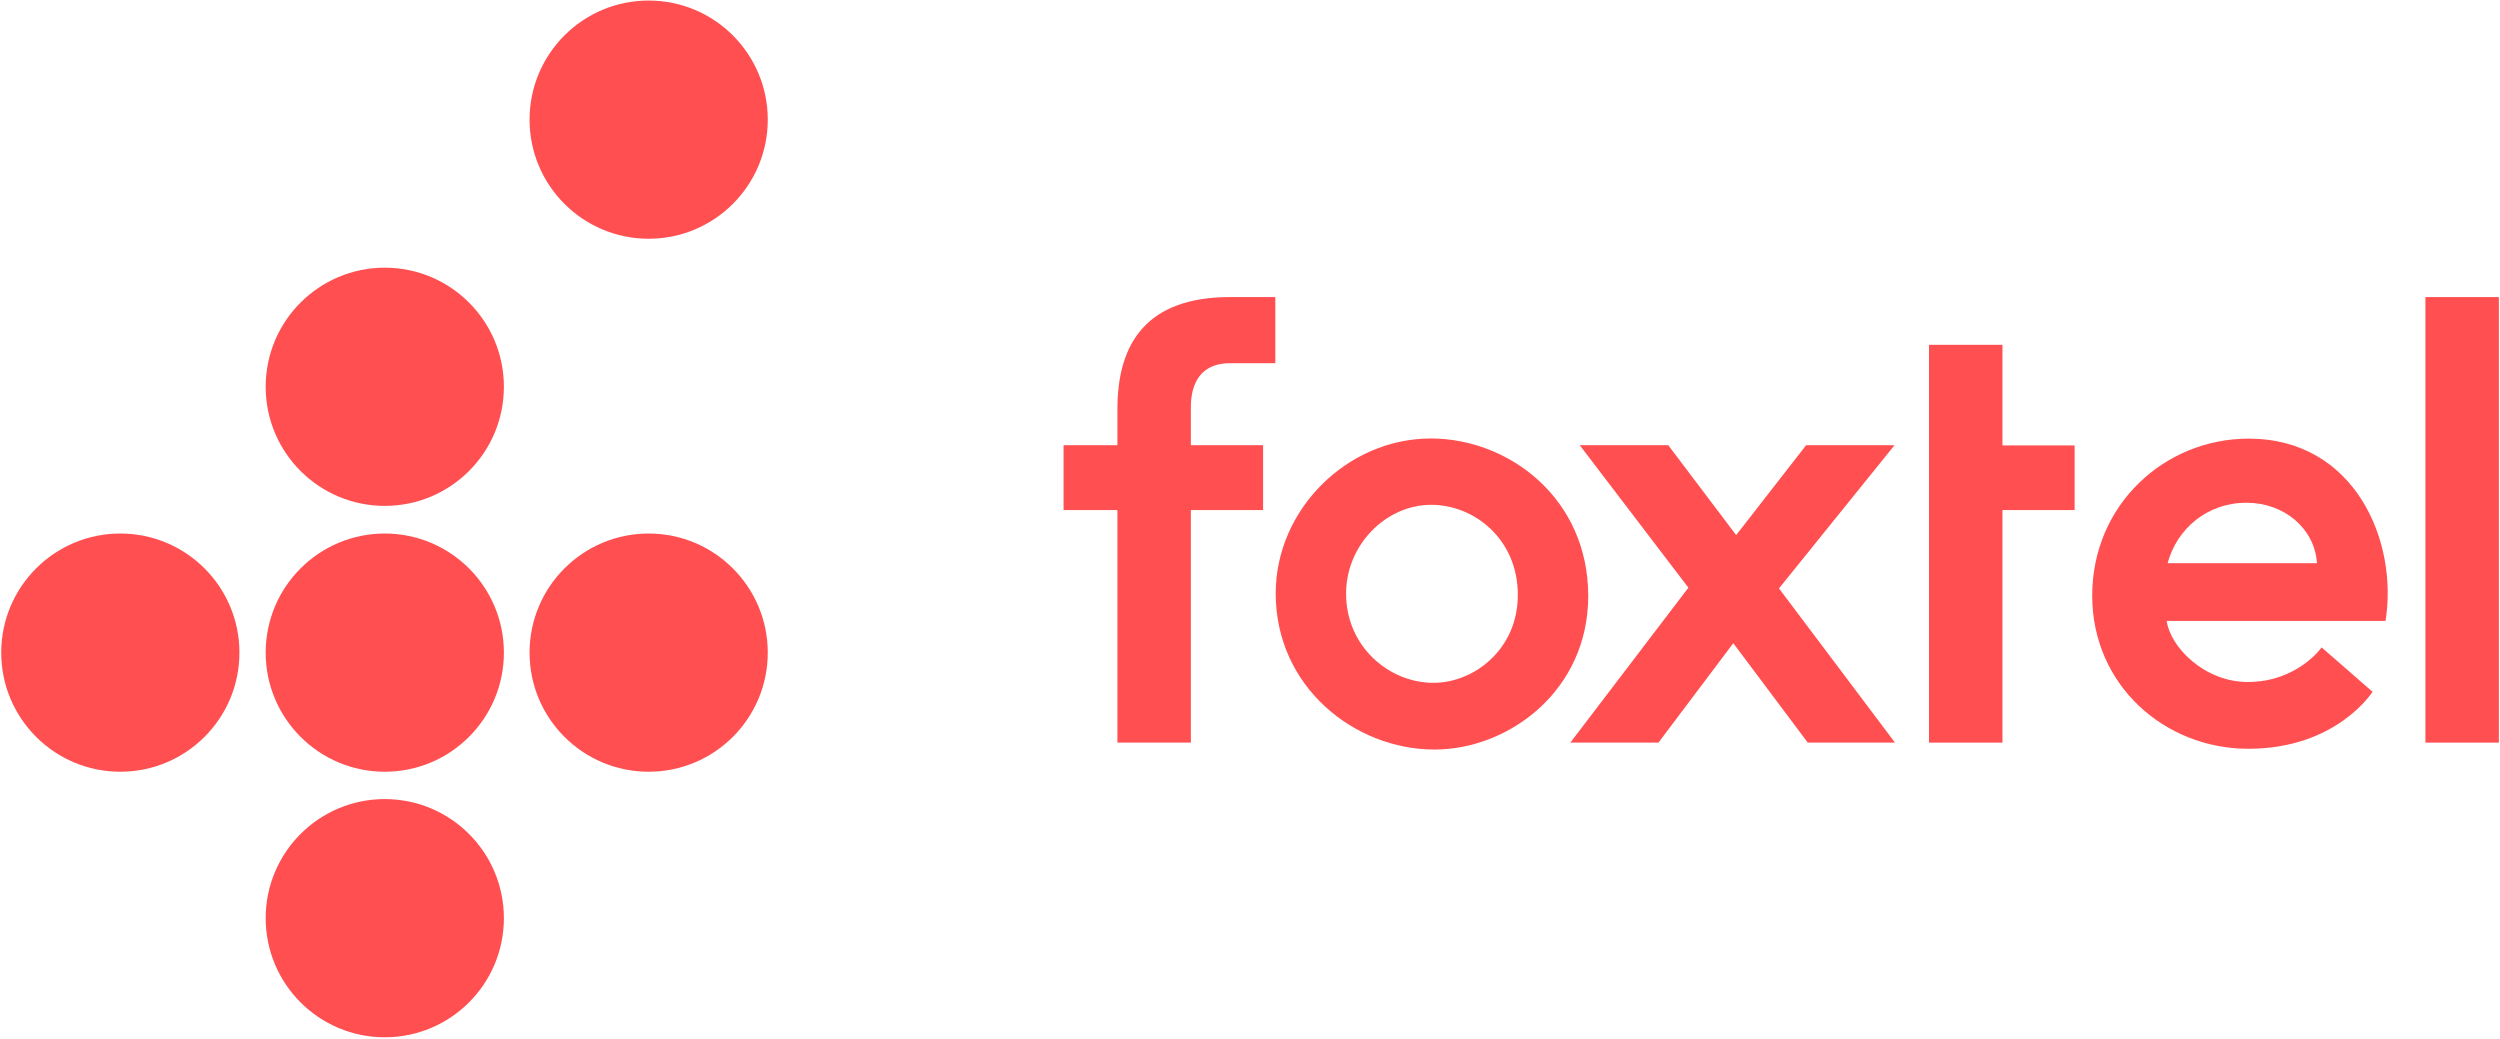
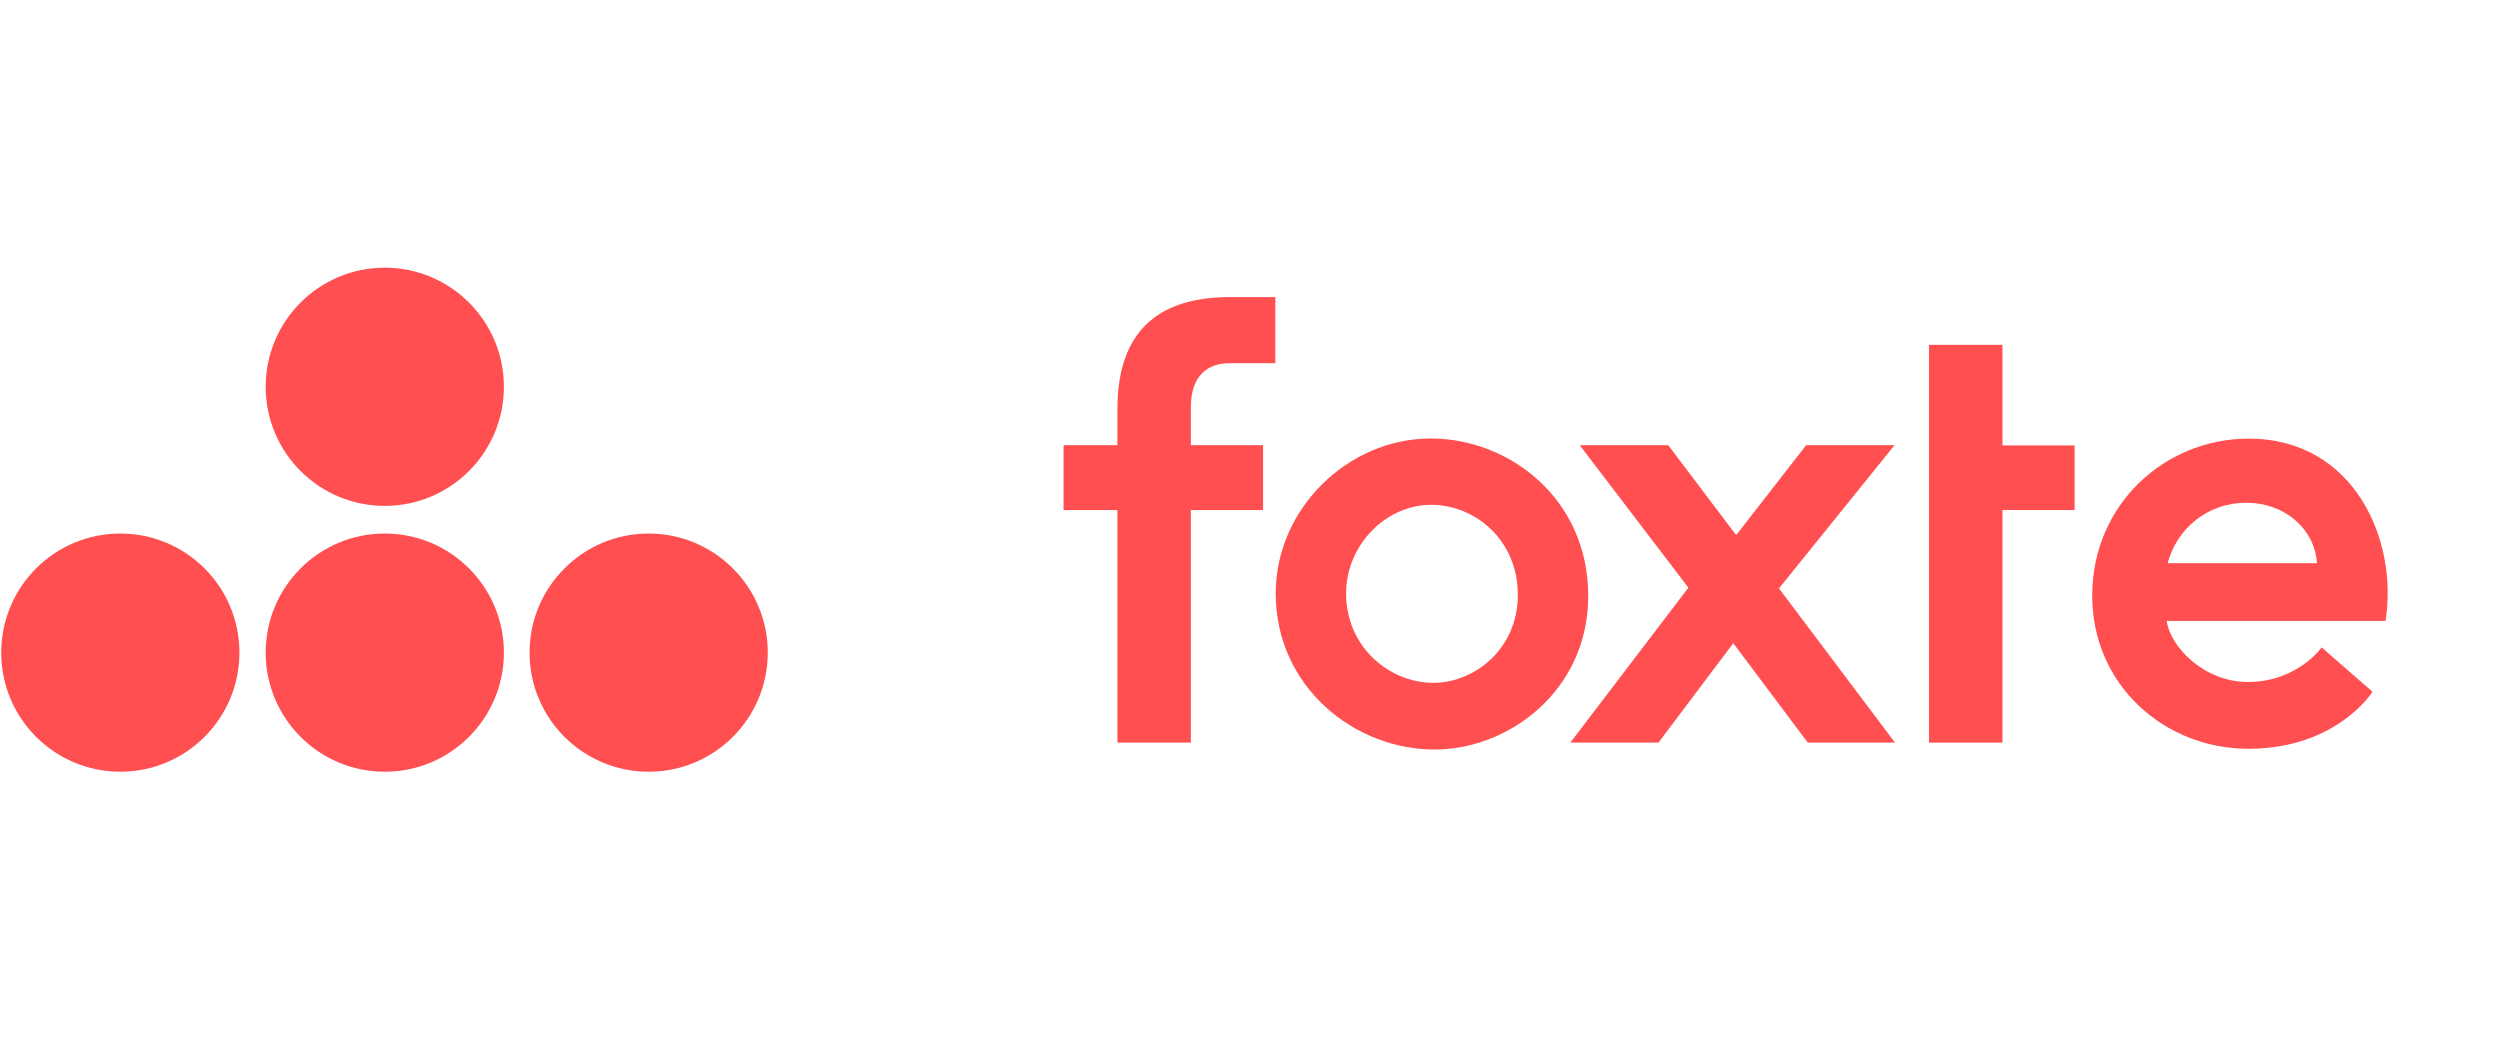
<svg xmlns="http://www.w3.org/2000/svg" xmlns:ns1="http://www.inkscape.org/namespaces/inkscape" xmlns:ns2="http://sodipodi.sourceforge.net/DTD/sodipodi-0.dtd" width="1000" height="415.718" id="svg3012" version="1.1" ns1:version="0.48.5 r10040" ns2:docname="New document 3">
  <defs id="defs3014">
    <ns1:perspective ns2:type="inkscape:persp3d" ns1:vp_x="0 : 526.18109 : 1" ns1:vp_y="0 : 1000 : 0" ns1:vp_z="744.09448 : 526.18109 : 1" ns1:persp3d-origin="372.04724 : 350.78739 : 1" id="perspective3090" />
  </defs>
  <ns2:namedview id="base" pagecolor="#ffffff" bordercolor="#666666" borderopacity="1.0" ns1:pageopacity="0.0" ns1:pageshadow="2" ns1:zoom="0.28266602" ns1:cx="698.55669" ns1:cy="19.99108" ns1:document-units="px" ns1:current-layer="layer1" showgrid="false" fit-margin-left="0.5" fit-margin-bottom="0.5" fit-margin-top="0.5" fit-margin-right="0.5" ns1:window-width="1046" ns1:window-height="1024" ns1:window-x="865" ns1:window-y="-8" ns1:window-maximized="0">
    <ns1:grid type="xygrid" id="grid3042" empspacing="5" visible="true" enabled="true" snapvisiblegridlinesonly="true" originx="-20.849px" originy="-143.474px" />
  </ns2:namedview>
  <g ns1:label="Layer 1" ns1:groupmode="layer" id="layer1" transform="translate(-20.849,-493.169)">
    <g id="g3118" transform="matrix(1.392,0,0,1.392,-0.642,-359.208)" style="fill:#ff4f51;fill-opacity:1">
      <path ns2:nodetypes="ccccccccccccccccc" ns1:connector-curvature="0" id="path3066" d="m 336.537,825.737 0,-66.829 -15.476,0 0,-18.642 15.476,0 0,-10.4 c 0,-19.152 8.619,-32.16 32.359,-32.16 l 13.014,0 0,18.994 -13.014,0 c -8.363,0 -11.255,5.749 -11.255,12.581 l 0,10.985 20.752,0 0,18.642 -20.752,0 0,66.829 z" style="fill:#ff4f51;fill-opacity:1;stroke:none" />
      <path ns1:connector-curvature="0" id="path3068" d="m 426.559,738.341 c -23.765,0 -44.538,20.196 -44.538,44.538 0,26.774 22.557,44.846 45.659,44.846 21.198,0 44.143,-16.817 44.143,-44.143 0,-28.004 -22.747,-45.242 -45.264,-45.242 z m 0.154,19.06 c 12.375,0 24.885,9.871 24.885,25.896 0,15.638 -12.598,25.259 -24.248,25.259 -12.696,0 -25.105,-10.332 -25.105,-25.655 0,-13.931 11.407,-25.501 24.467,-25.501 z" style="fill:#ff4f51;fill-opacity:1;stroke:none" />
      <path ns2:nodetypes="ccccccccccccc" ns1:connector-curvature="0" id="path3072" d="m 466.679,825.737 33.931,-44.523 -31.227,-40.948 25.435,0 19.517,25.838 20.111,-25.838 25.403,0 -33.209,41.153 33.338,44.318 -25.061,0 -21.409,-28.569 -21.503,28.569 z" style="fill:#ff4f51;fill-opacity:1;stroke:none" />
      <path ns2:nodetypes="ccccccccc" ns1:connector-curvature="0" id="path3074" d="m 569.754,825.737 0,-114.313 21.104,0 0,28.912 20.735,0 0,18.572 -20.735,0 0,66.829 z" style="fill:#ff4f51;fill-opacity:1;stroke:none" />
-       <path style="fill:#ff4f51;fill-opacity:1;stroke:none" d="m 712.401,825.737 0,-128.031 21.104,0 0,128.031 z" id="path3078" ns1:connector-curvature="0" ns2:nodetypes="ccccc" />
      <path ns1:connector-curvature="0" id="path3080" d="m 661.605,738.385 c -24.088,0 -44.956,18.929 -44.956,45.11 0,25.727 20.792,44.011 44.868,44.011 25.409,0 35.679,-16.378 35.679,-16.378 l -14.619,-12.75 c 0,0 -6.991,9.936 -21.214,9.936 -12.554,0 -22.298,-10.1 -23.302,-17.543 l 62.872,0 c 3.706,-22.923 -8.819,-52.386 -39.328,-52.386 z m -0.616,18.422 c 10.727,0 19.573,7.293 20.247,17.367 l -42.911,0 c 2.61,-9.763 11.218,-17.367 22.665,-17.367 z" style="fill:#ff4f51;fill-opacity:1;stroke:none" />
    </g>
    <path ns2:type="arc" style="fill:#ff4f51;fill-opacity:1;stroke:none" id="path3084" ns2:cx="63.946198" ns2:cy="796.57739" ns2:rx="25.328323" ns2:ry="25.328323" d="m 89.275,796.577 c 0,13.988 -11.34,25.328 -25.328,25.328 -13.988,0 -25.328,-11.34 -25.328,-25.328 0,-13.988 11.34,-25.328 25.328,-25.328 13.988,0 25.328,11.34 25.328,25.328 z" transform="matrix(1.881,0,0,1.881,-51.305,-744.141)" />
    <path transform="matrix(1.881,0,0,1.881,160.03,-744.141)" d="m 89.275,796.577 c 0,13.988 -11.34,25.328 -25.328,25.328 -13.988,0 -25.328,-11.34 -25.328,-25.328 0,-13.988 11.34,-25.328 25.328,-25.328 13.988,0 25.328,11.34 25.328,25.328 z" ns2:ry="25.328323" ns2:rx="25.328323" ns2:cy="796.57739" ns2:cx="63.946198" id="path3086" style="fill:#ff4f51;fill-opacity:1;stroke:none" ns2:type="arc" />
    <path ns2:type="arc" style="fill:#ff4f51;fill-opacity:1;stroke:none" id="path3088" ns2:cx="63.946198" ns2:cy="796.57739" ns2:rx="25.328323" ns2:ry="25.328323" d="m 89.275,796.577 c 0,13.988 -11.34,25.328 -25.328,25.328 -13.988,0 -25.328,-11.34 -25.328,-25.328 0,-13.988 11.34,-25.328 25.328,-25.328 13.988,0 25.328,11.34 25.328,25.328 z" transform="matrix(1.881,0,0,1.881,54.479,-744.141)" />
-     <path transform="matrix(1.881,0,0,1.881,54.479,-637.918)" d="m 89.275,796.577 c 0,13.988 -11.34,25.328 -25.328,25.328 -13.988,0 -25.328,-11.34 -25.328,-25.328 0,-13.988 11.34,-25.328 25.328,-25.328 13.988,0 25.328,11.34 25.328,25.328 z" ns2:ry="25.328323" ns2:rx="25.328323" ns2:cy="796.57739" ns2:cx="63.946198" id="path3110" style="fill:#ff4f51;fill-opacity:1;stroke:none" ns2:type="arc" />
    <path ns2:type="arc" style="fill:#ff4f51;fill-opacity:1;stroke:none" id="path3112" ns2:cx="63.946198" ns2:cy="796.57739" ns2:rx="25.328323" ns2:ry="25.328323" d="m 89.275,796.577 c 0,13.988 -11.34,25.328 -25.328,25.328 -13.988,0 -25.328,-11.34 -25.328,-25.328 0,-13.988 11.34,-25.328 25.328,-25.328 13.988,0 25.328,11.34 25.328,25.328 z" transform="matrix(1.881,0,0,1.881,54.479,-850.476)" />
-     <path ns2:type="arc" style="fill:#ff4f51;fill-opacity:1;stroke:none" id="path3114" ns2:cx="63.946198" ns2:cy="796.57739" ns2:rx="25.328323" ns2:ry="25.328323" d="m 89.275,796.577 c 0,13.988 -11.34,25.328 -25.328,25.328 -13.988,0 -25.328,-11.34 -25.328,-25.328 0,-13.988 11.34,-25.328 25.328,-25.328 13.988,0 25.328,11.34 25.328,25.328 z" transform="matrix(1.881,0,0,1.881,160.03,-957.333)" />
  </g>
</svg>